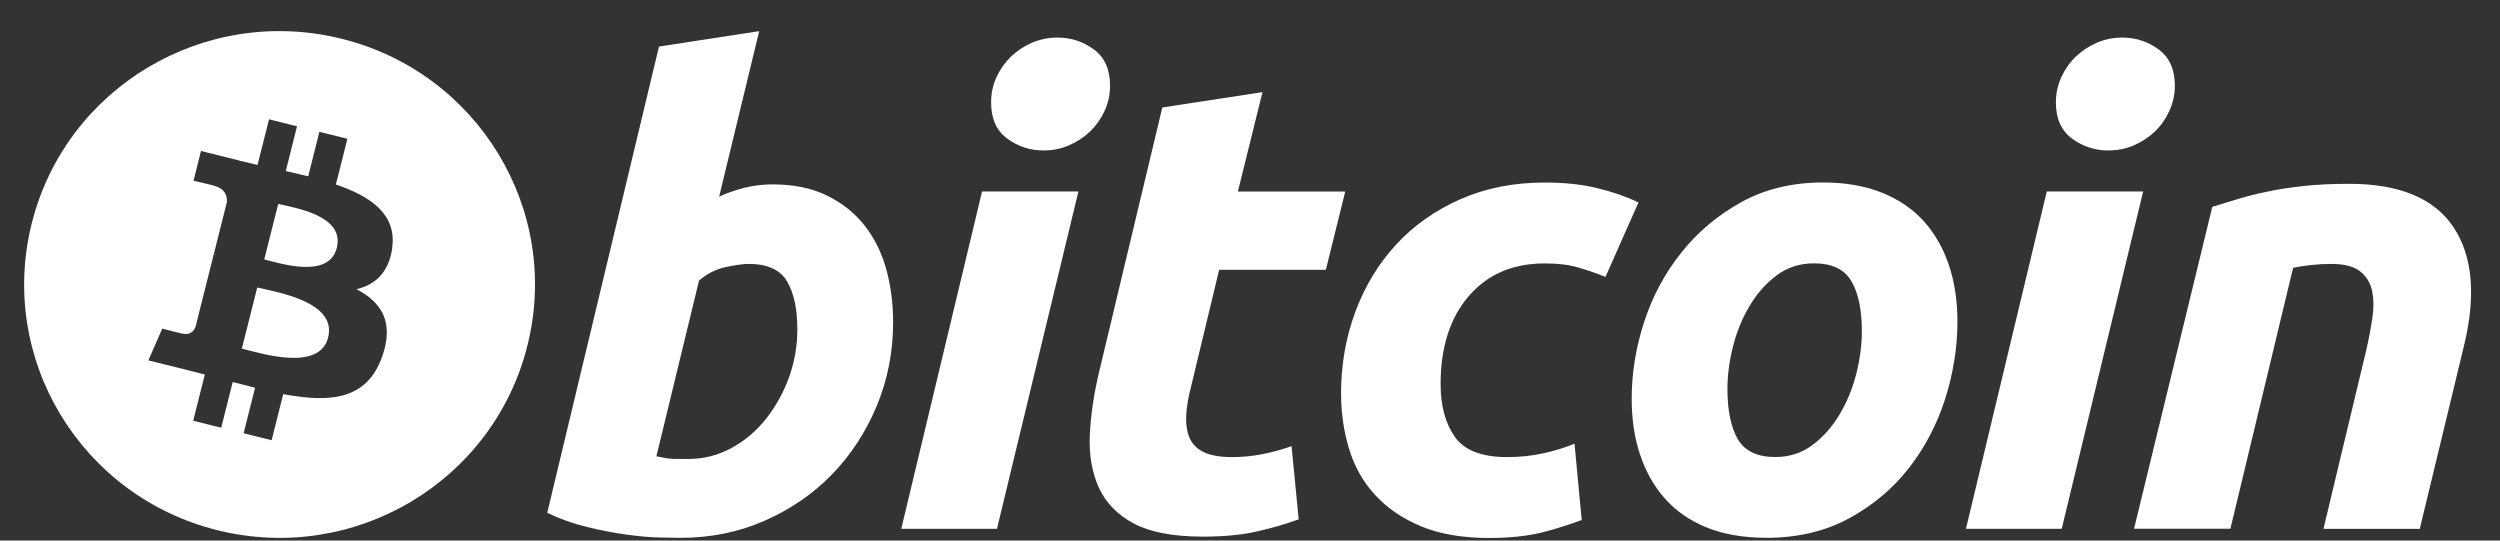
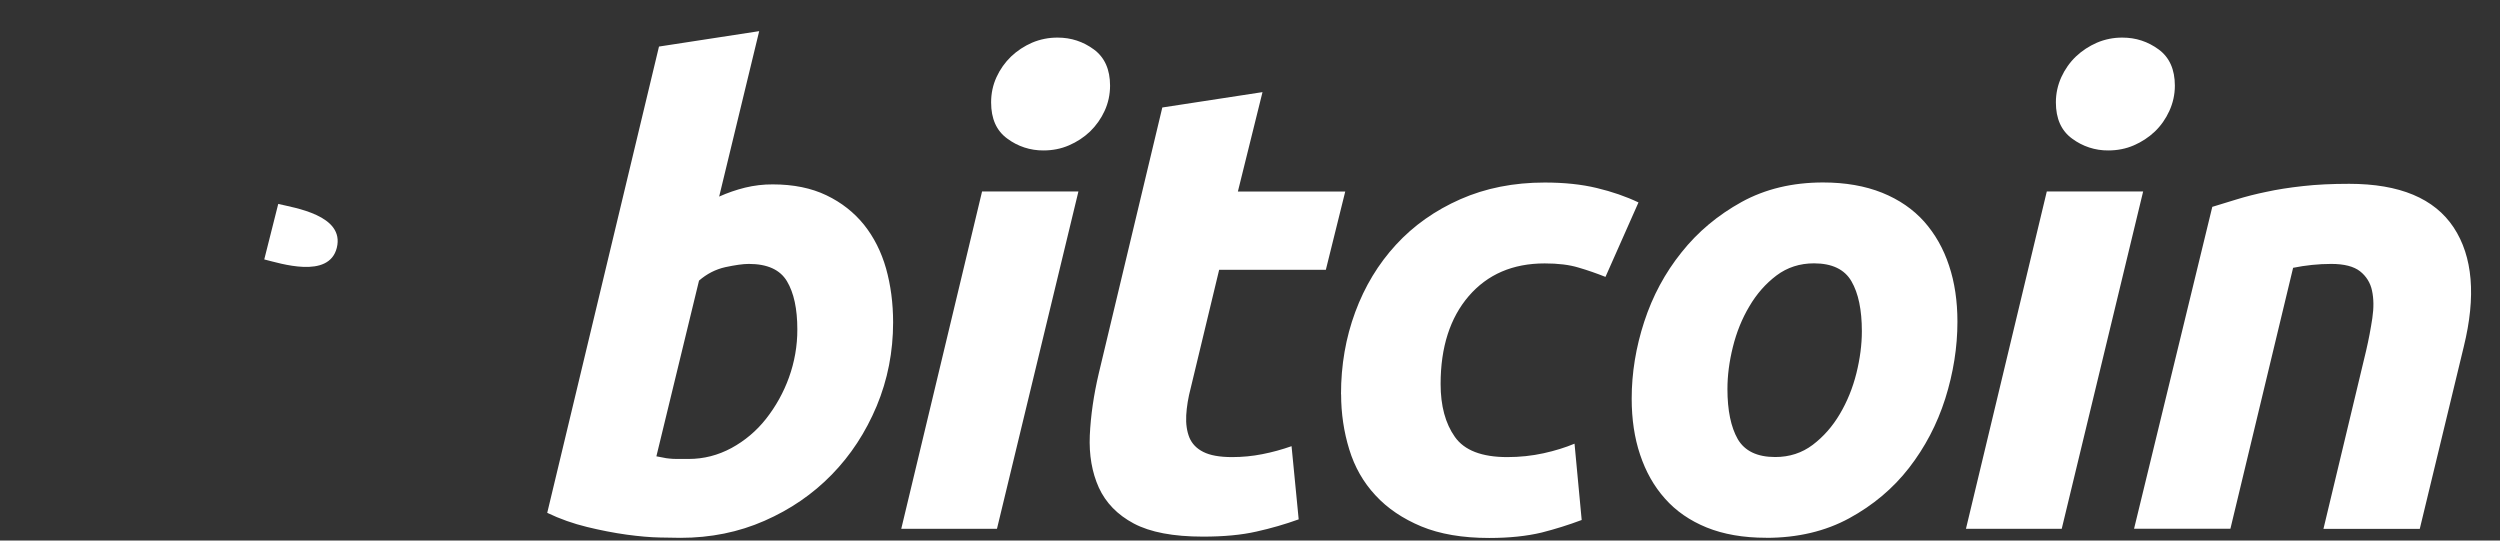
<svg xmlns="http://www.w3.org/2000/svg" width="74" height="16" viewBox="0 0 74 16" fill="none">
  <rect x="0" y="0" width="74" height="16" fill="#333333" stroke="none" />
  <path d="M8.236 6.036L7.822 7.679C8.292 7.795 9.734 8.266 9.969 7.337C10.213 6.368 8.703 6.151 8.236 6.036Z" fill="white" />
-   <path d="M7.615 8.507L7.159 10.319C7.721 10.458 9.456 11.01 9.713 9.989C9.981 8.923 8.179 8.648 7.615 8.509V8.507Z" fill="white" />
-   <path d="M10.104 1.145C6.053 0.144 1.951 2.587 0.941 6.607C-0.069 10.624 2.395 14.695 6.446 15.697C10.498 16.698 14.601 14.255 15.61 10.235C16.62 6.218 14.154 2.147 10.104 1.145ZM11.61 7.353C11.5 8.083 11.092 8.436 10.55 8.56C11.294 8.946 11.673 9.535 11.312 10.556C10.864 11.824 9.8 11.931 8.384 11.666L8.04 13.03L7.211 12.824L7.55 11.477C7.334 11.424 7.115 11.368 6.888 11.307L6.548 12.66L5.719 12.454L6.063 11.086C5.869 11.036 5.673 10.985 5.471 10.935L4.392 10.668L4.803 9.726C4.803 9.726 5.415 9.888 5.405 9.875C5.64 9.932 5.744 9.781 5.786 9.68L6.328 7.522L6.417 7.543C6.384 7.53 6.353 7.522 6.33 7.517L6.717 5.977C6.727 5.802 6.667 5.582 6.33 5.498C6.344 5.489 5.728 5.35 5.728 5.35L5.949 4.47L7.094 4.754V4.758C7.265 4.8 7.442 4.84 7.623 4.882L7.963 3.532L8.792 3.738L8.459 5.063C8.681 5.113 8.904 5.165 9.123 5.218L9.454 3.902L10.283 4.108L9.942 5.46C10.991 5.819 11.756 6.355 11.606 7.353H11.61Z" fill="white" />
  <path d="M22.874 5.458C23.488 5.458 24.017 5.567 24.463 5.781C24.911 5.996 25.28 6.288 25.576 6.654C25.869 7.023 26.086 7.452 26.227 7.946C26.365 8.44 26.436 8.972 26.436 9.541C26.436 10.414 26.274 11.241 25.95 12.019C25.622 12.799 25.182 13.474 24.619 14.05C24.057 14.627 23.393 15.081 22.628 15.416C21.864 15.752 21.034 15.92 20.141 15.92C20.026 15.92 19.824 15.916 19.537 15.91C19.251 15.905 18.922 15.876 18.552 15.826C18.156 15.771 17.764 15.693 17.375 15.598C16.97 15.5 16.575 15.361 16.198 15.18L19.506 1.378L22.472 0.922L21.287 5.819C21.534 5.708 21.789 5.62 22.053 5.554C22.322 5.489 22.599 5.456 22.876 5.458H22.874ZM20.385 13.585C20.831 13.585 21.253 13.476 21.649 13.263C22.047 13.047 22.395 12.753 22.674 12.398C22.965 12.028 23.195 11.614 23.353 11.174C23.518 10.718 23.603 10.235 23.601 9.749C23.601 9.142 23.499 8.669 23.295 8.326C23.091 7.984 22.715 7.812 22.166 7.812C21.988 7.812 21.755 7.847 21.468 7.908C21.18 7.973 20.922 8.106 20.691 8.306L19.429 13.507C19.506 13.52 19.574 13.534 19.63 13.545C19.685 13.558 19.747 13.568 19.81 13.573C19.876 13.581 19.951 13.585 20.041 13.585H20.385ZM29.51 15.653H26.677L29.069 5.668H31.921L29.51 15.653ZM30.887 4.453C30.5 4.457 30.123 4.333 29.815 4.102C29.494 3.869 29.337 3.512 29.337 3.03C29.337 2.765 29.39 2.515 29.498 2.28C29.602 2.053 29.748 1.847 29.929 1.672C30.11 1.5 30.321 1.363 30.55 1.263C30.789 1.162 31.046 1.111 31.308 1.113C31.702 1.113 32.06 1.229 32.379 1.464C32.697 1.698 32.858 2.057 32.858 2.536C32.858 2.795 32.804 3.051 32.695 3.285C32.591 3.512 32.445 3.719 32.264 3.894C32.083 4.066 31.873 4.203 31.642 4.302C31.406 4.405 31.154 4.453 30.887 4.453ZM34.403 3.182L37.37 2.727L36.641 5.67H39.819L39.245 7.986H36.087L35.247 11.479C35.17 11.769 35.126 12.042 35.112 12.295C35.099 12.549 35.132 12.767 35.206 12.952C35.283 13.135 35.42 13.278 35.618 13.377C35.816 13.478 36.099 13.53 36.47 13.53C36.776 13.53 37.074 13.501 37.361 13.444C37.657 13.387 37.947 13.306 38.23 13.207L38.441 15.373C38.036 15.519 37.62 15.639 37.197 15.733C36.749 15.836 36.22 15.884 35.608 15.884C34.728 15.884 34.047 15.754 33.56 15.496C33.075 15.237 32.731 14.882 32.525 14.432C32.323 13.984 32.233 13.469 32.258 12.887C32.285 12.303 32.373 11.691 32.525 11.046L34.403 3.188V3.182ZM39.694 11.668C39.694 10.807 39.834 9.997 40.115 9.237C40.396 8.478 40.798 7.812 41.321 7.244C41.842 6.677 42.479 6.227 43.227 5.897C43.971 5.569 44.804 5.403 45.723 5.403C46.298 5.403 46.812 5.456 47.264 5.565C47.718 5.674 48.127 5.815 48.499 5.992L47.522 8.196C47.262 8.093 46.996 7.999 46.727 7.921C46.452 7.837 46.119 7.797 45.723 7.797C44.777 7.797 44.031 8.121 43.475 8.764C42.921 9.409 42.642 10.277 42.642 11.366C42.642 12.011 42.782 12.534 43.065 12.933C43.346 13.331 43.863 13.53 44.615 13.53C44.987 13.53 45.344 13.492 45.687 13.417C46.033 13.341 46.337 13.245 46.606 13.133L46.818 15.392C46.429 15.538 46.033 15.662 45.631 15.764C45.196 15.868 44.679 15.924 44.081 15.924C43.29 15.924 42.619 15.809 42.071 15.582C41.523 15.353 41.069 15.048 40.713 14.661C40.353 14.274 40.097 13.822 39.938 13.303C39.778 12.784 39.697 12.238 39.697 11.672L39.694 11.668ZM52.278 15.918C51.601 15.918 51.014 15.815 50.516 15.613C50.02 15.411 49.608 15.126 49.283 14.758C48.956 14.392 48.714 13.959 48.547 13.459C48.379 12.959 48.298 12.406 48.298 11.799C48.298 11.038 48.422 10.279 48.67 9.52C48.918 8.76 49.285 8.078 49.772 7.471C50.255 6.862 50.851 6.366 51.551 5.979C52.251 5.594 53.057 5.401 53.961 5.401C54.624 5.401 55.209 5.504 55.713 5.706C56.215 5.909 56.63 6.195 56.957 6.561C57.281 6.929 57.527 7.36 57.692 7.862C57.859 8.36 57.94 8.915 57.94 9.522C57.94 10.279 57.819 11.04 57.579 11.801C57.338 12.559 56.978 13.243 56.507 13.85C56.036 14.457 55.446 14.953 54.738 15.34C54.03 15.725 53.211 15.92 52.278 15.92V15.918ZM53.694 7.795C53.274 7.795 52.903 7.915 52.584 8.154C52.264 8.396 51.997 8.699 51.782 9.066C51.562 9.434 51.401 9.835 51.293 10.271C51.184 10.708 51.132 11.122 51.132 11.515C51.132 12.149 51.236 12.643 51.437 12.997C51.643 13.35 52.013 13.528 52.547 13.528C52.968 13.528 53.338 13.408 53.657 13.167C53.974 12.927 54.242 12.623 54.459 12.255C54.676 11.889 54.84 11.486 54.949 11.05C55.057 10.615 55.111 10.199 55.111 9.806C55.111 9.174 55.009 8.68 54.803 8.326C54.599 7.973 54.228 7.795 53.694 7.795ZM61.027 15.653H58.192L60.585 5.668H63.437L61.027 15.653ZM62.404 4.453C62.018 4.457 61.643 4.333 61.333 4.102C61.014 3.869 60.854 3.512 60.854 3.03C60.854 2.765 60.91 2.515 61.017 2.28C61.121 2.053 61.267 1.845 61.448 1.672C61.629 1.5 61.841 1.363 62.07 1.263C62.308 1.162 62.564 1.111 62.824 1.113C63.22 1.113 63.577 1.229 63.897 1.464C64.216 1.698 64.376 2.057 64.376 2.536C64.376 2.803 64.318 3.053 64.212 3.285C64.106 3.518 63.962 3.722 63.783 3.894C63.602 4.066 63.391 4.203 63.162 4.302C62.925 4.405 62.673 4.453 62.404 4.453ZM65.48 6.124C65.695 6.061 65.935 5.987 66.195 5.905C66.486 5.815 66.78 5.741 67.078 5.68C67.401 5.609 67.766 5.552 68.168 5.508C68.57 5.462 69.028 5.441 69.536 5.441C71.03 5.441 72.059 5.872 72.629 6.733C73.196 7.593 73.294 8.77 72.927 10.264L71.625 15.655H68.774L70.038 10.376C70.115 10.046 70.174 9.728 70.221 9.417C70.267 9.108 70.263 8.837 70.211 8.6C70.165 8.375 70.04 8.173 69.857 8.03C69.671 7.885 69.388 7.812 69.005 7.812C68.626 7.812 68.247 7.852 67.876 7.927L66.02 15.651H63.168L65.484 6.122L65.48 6.124Z" fill="white" />
</svg>